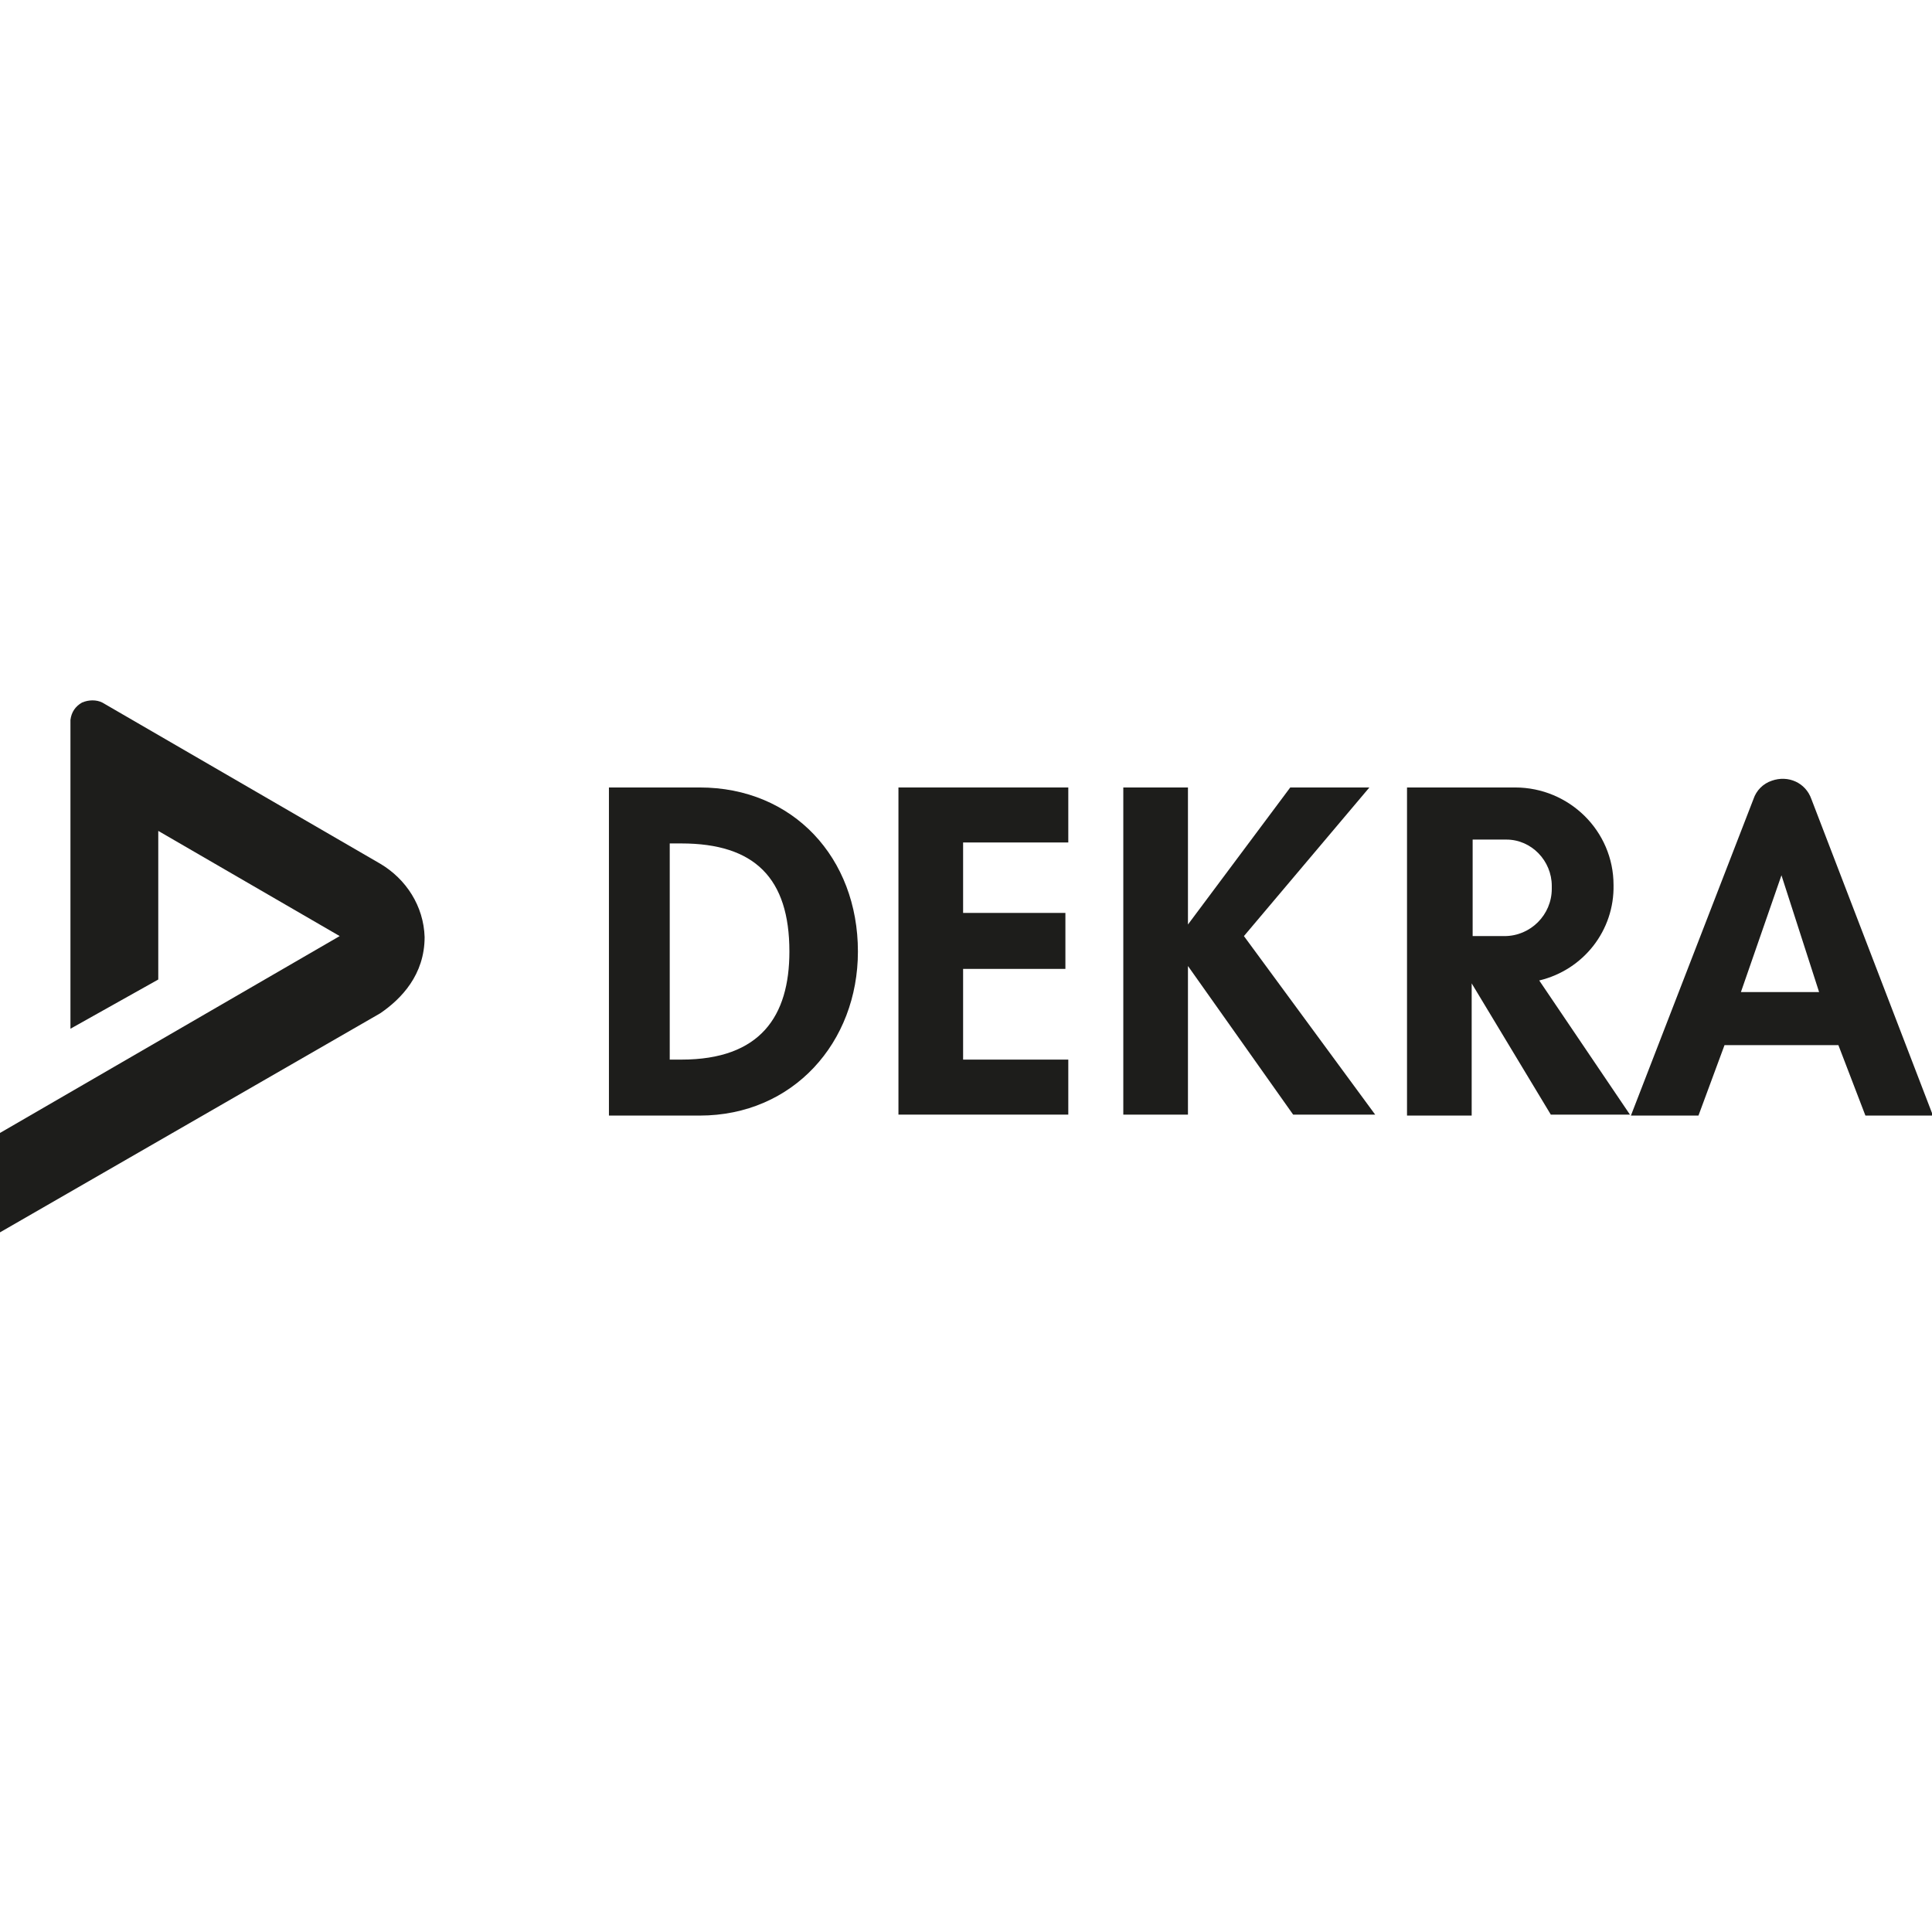
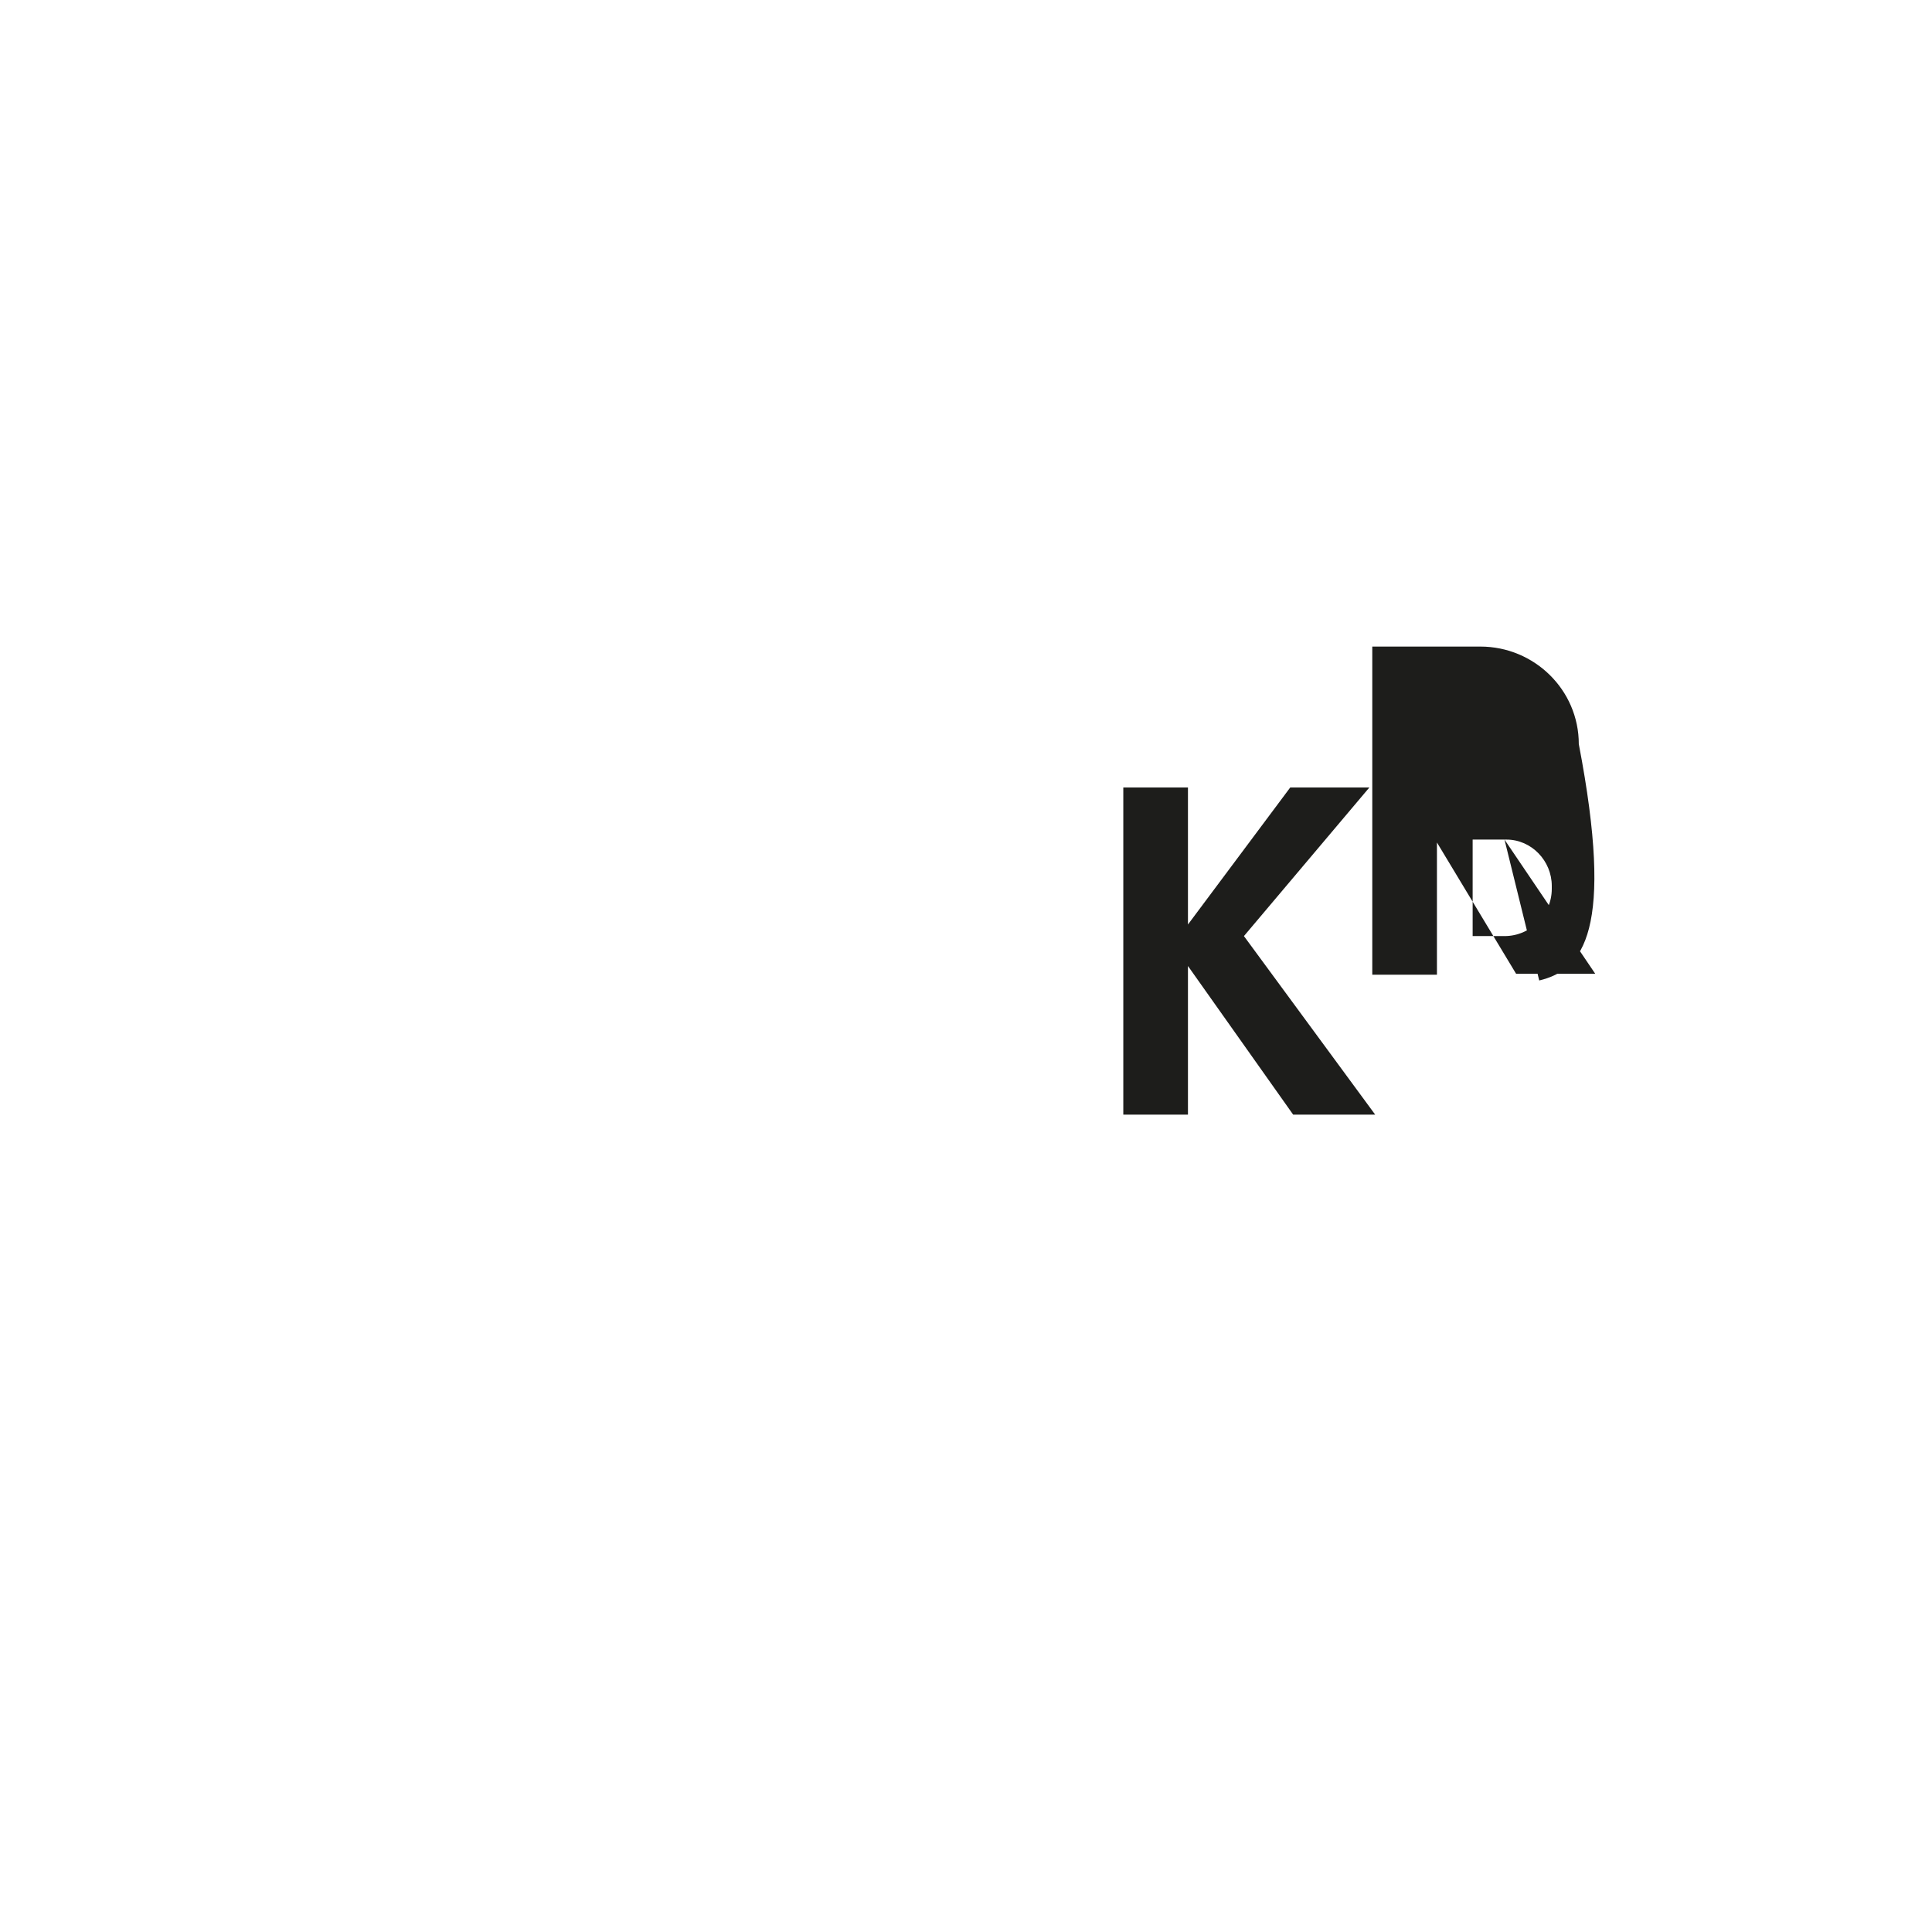
<svg xmlns="http://www.w3.org/2000/svg" version="1.1" id="Ebene_1" x="0px" y="0px" viewBox="0 0 200.2 200.2" style="enable-background:new 0 0 200.2 200.2;" xml:space="preserve">
  <style type="text/css">
	.st0{fill:#1D1D1B;}
</style>
  <title>SVG_Icon_DEKRA</title>
  <g id="Icons">
    <g id="Dekra">
      <g id="_3">
        <g id="_4">
-           <path id="_5" class="st0" d="M63.1,115.6h9.4c9.7,0,16.4-7.6,16.4-17c0-9.7-6.7-17-16.4-17h-9.4V115.6z M69.4,87.4h1.2      c7.6,0,11.2,3.6,11.2,11.2c0,6.7-3,11.2-11.2,11.2h-1.2V87.4z" />
-           <polygon id="_6" class="st0" points="110.7,87.3 110.7,81.6 93.1,81.6 93.1,115.5 110.7,115.5 110.7,109.8 99.8,109.8       99.8,100.4 110.4,100.4 110.4,94.6 99.8,94.6 99.8,87.3     " />
-           <path class="st0" d="M187.7,82.8c-0.6-1.7-2.4-2.5-4.1-1.9c-0.9,0.3-1.6,1-1.9,1.9l-12.7,32.8h7l2.7-7.3h11.8l2.8,7.3h7      L187.7,82.8z M180.4,102.8l4.2-12.1l3.9,12.1H180.4z" />
          <polygon id="_8" class="st0" points="123.1,95.8 123.1,95.8 123.1,81.6 116.4,81.6 116.4,115.5 123.1,115.5 123.1,100.1       123.1,100.1 134,115.5 142.5,115.5 128.9,97 141.9,81.6 133.7,81.6     " />
-           <path id="_9" class="st0" d="M155.9,87h-3.3v10h3.3c2.7,0,4.9-2.2,4.9-4.9c0-0.1,0-0.2,0-0.3c0-2.6-2.1-4.8-4.7-4.8      C155.9,87,155.9,87,155.9,87z M159.5,101.6l9.4,13.9h-8.2l-8.2-13.6v13.7h-6.7v-34h11.2c5.6,0,10.2,4.5,10.2,10.1      C167.3,96.4,164.1,100.5,159.5,101.6z" />
-           <path id="_10" class="st0" d="M10.6,72.8l28.8,16.7c2.7,1.6,4.5,4.4,4.6,7.6c0,3.9-2.4,6.4-4.6,7.9L0,127.7v-10.3L35.2,97      L16.4,86.1v15.4l-9.1,5.1V74.6c0.1-0.8,0.5-1.4,1.2-1.8C9.2,72.5,10,72.5,10.6,72.8z" />
+           <path id="_9" class="st0" d="M155.9,87h-3.3v10h3.3c2.7,0,4.9-2.2,4.9-4.9c0-0.1,0-0.2,0-0.3c0-2.6-2.1-4.8-4.7-4.8      C155.9,87,155.9,87,155.9,87z l9.4,13.9h-8.2l-8.2-13.6v13.7h-6.7v-34h11.2c5.6,0,10.2,4.5,10.2,10.1      C167.3,96.4,164.1,100.5,159.5,101.6z" />
        </g>
      </g>
    </g>
  </g>
</svg>